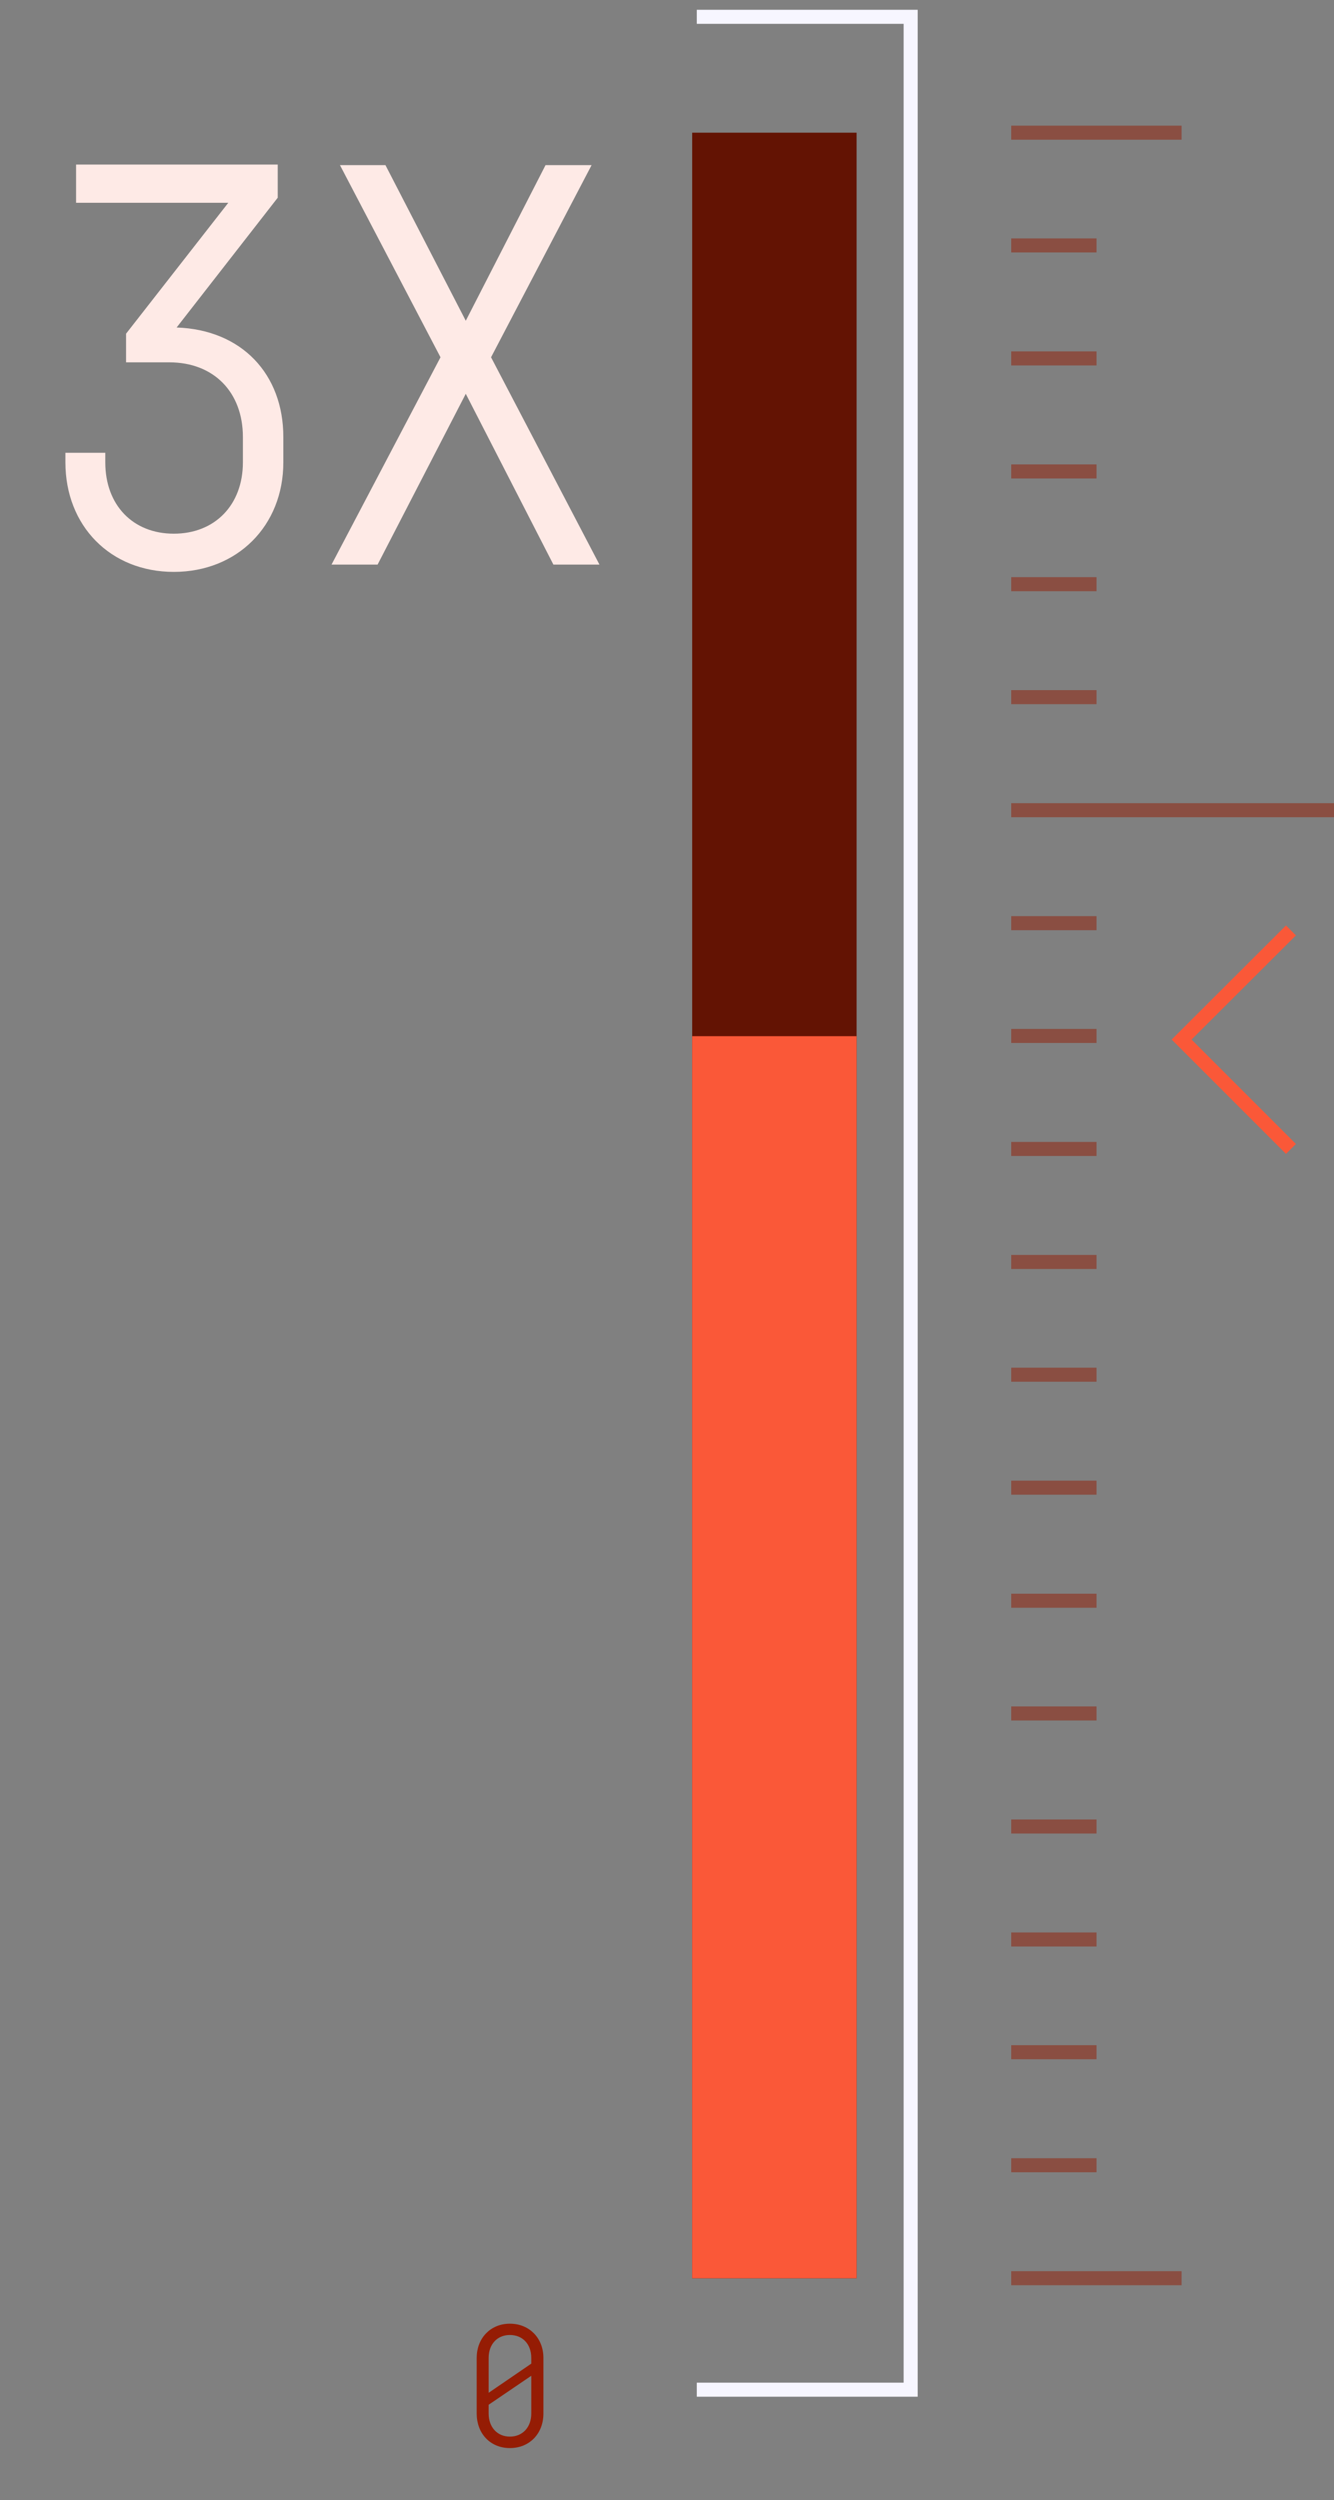
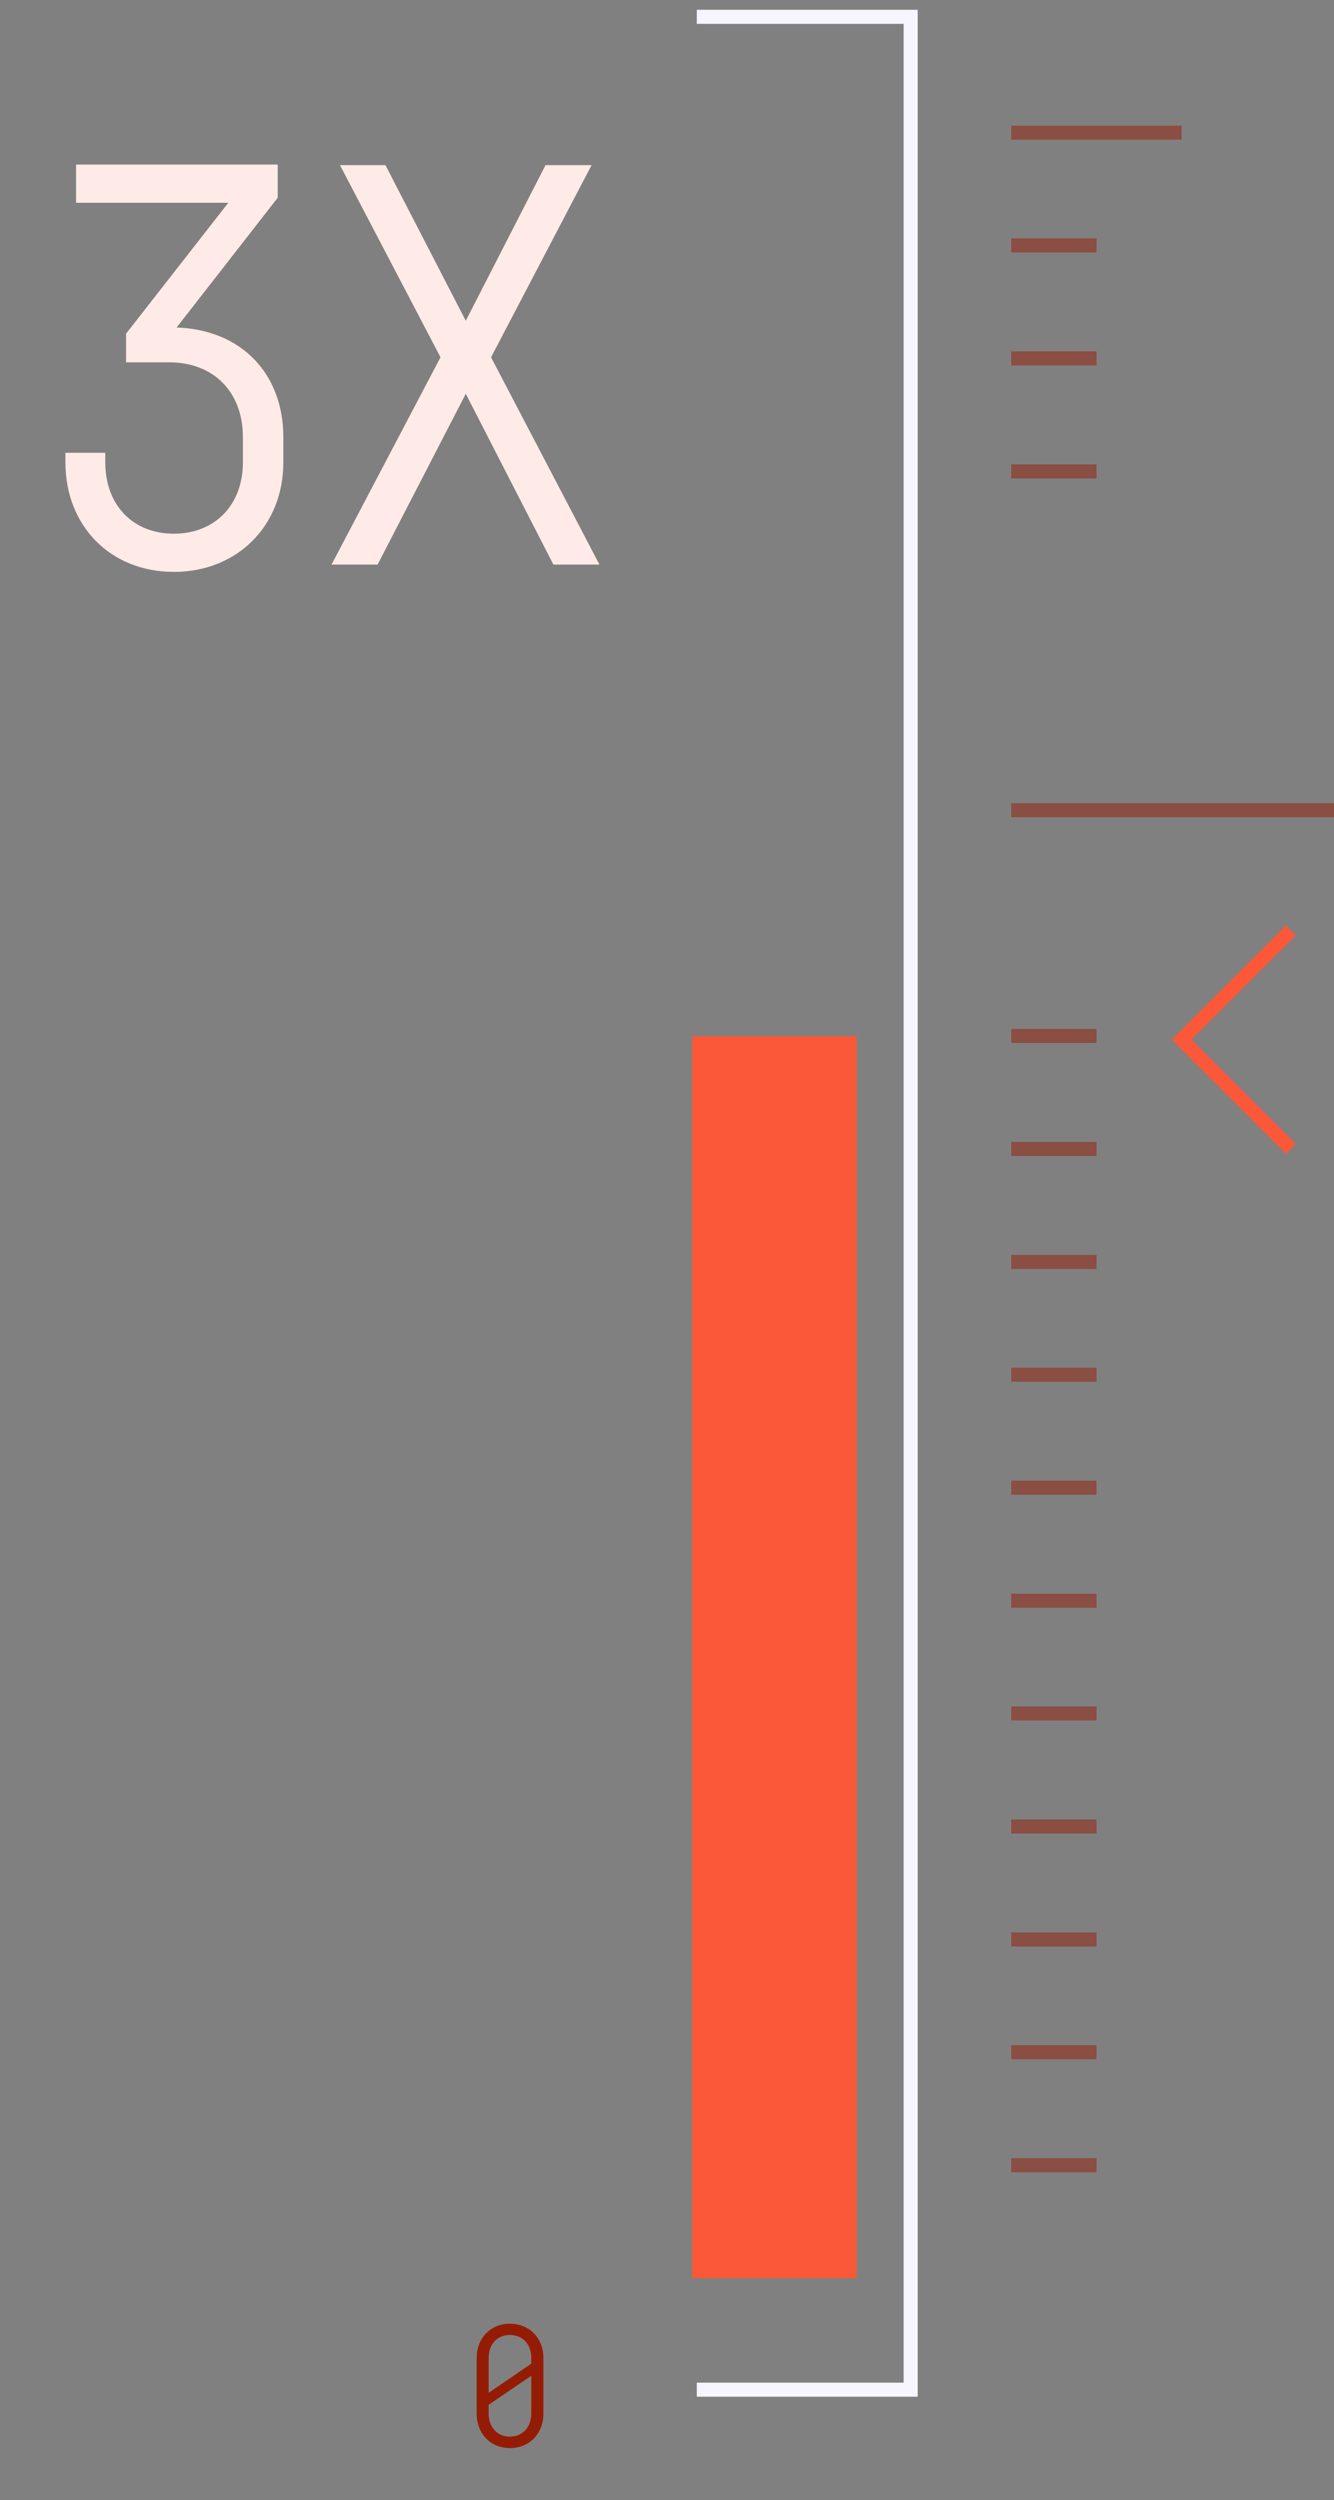
<svg xmlns="http://www.w3.org/2000/svg" width="95" height="178" viewBox="0 0 95 178" fill="none">
  <rect x="0" y="0" width="95" height="178" fill="#808080" stroke="none" />
-   <path d="M61.002 9.447H49.293V162.205H61.002V9.447Z" fill="#631303" />
+   <path d="M61.002 9.447V162.205H61.002V9.447Z" fill="#631303" />
  <path d="M38.699 167.875V171.835C38.699 173.275 37.703 174.295 36.311 174.295C34.931 174.295 33.947 173.275 33.947 171.835V167.875C33.947 166.471 34.931 165.439 36.311 165.439C37.703 165.439 38.699 166.471 38.699 167.875ZM34.799 167.875V170.359L37.835 168.283V167.875C37.835 166.903 37.223 166.243 36.311 166.243C35.411 166.243 34.799 166.903 34.799 167.875ZM37.835 171.835V169.147L34.799 171.211V171.835C34.799 172.807 35.411 173.479 36.311 173.479C37.223 173.479 37.835 172.807 37.835 171.835Z" fill="#951C04" />
  <path d="M91.934 81.8L84.147 74.013L91.934 66.243" stroke="#FA5838" stroke-miterlimit="10" />
  <path d="M49.622 1.197H64.852V170.138H49.622" stroke="#F7F6FF" stroke-miterlimit="10" />
  <path d="M61.002 73.773H49.293V162.205H61.002V73.773Z" fill="url(#paint0_linear_7618_282)" />
-   <path opacity="0.5" d="M72.013 162.201H84.146" stroke="#951C04" stroke-miterlimit="10" />
  <path opacity="0.5" d="M72.013 9.447H84.146" stroke="#951C04" stroke-miterlimit="10" />
  <path opacity="0.5" d="M72.013 57.684H95.008" stroke="#951C04" stroke-miterlimit="10" />
  <path opacity="0.5" d="M72.013 17.473H78.088" stroke="#951C04" stroke-miterlimit="10" />
  <path opacity="0.5" d="M72.013 25.518H78.088" stroke="#951C04" stroke-miterlimit="10" />
  <path opacity="0.5" d="M72.013 33.565H78.088" stroke="#951C04" stroke-miterlimit="10" />
-   <path opacity="0.5" d="M72.013 41.592H78.088" stroke="#951C04" stroke-miterlimit="10" />
-   <path opacity="0.5" d="M72.013 49.635H78.088" stroke="#951C04" stroke-miterlimit="10" />
-   <path opacity="0.5" d="M72.013 65.727H78.088" stroke="#951C04" stroke-miterlimit="10" />
  <path opacity="0.5" d="M72.013 73.756H78.088" stroke="#951C04" stroke-miterlimit="10" />
  <path opacity="0.5" d="M72.013 81.801H78.088" stroke="#951C04" stroke-miterlimit="10" />
  <path opacity="0.5" d="M72.013 89.848H78.088" stroke="#951C04" stroke-miterlimit="10" />
  <path opacity="0.5" d="M72.013 97.875H78.088" stroke="#951C04" stroke-miterlimit="10" />
  <path opacity="0.5" d="M72.013 105.918H78.088" stroke="#951C04" stroke-miterlimit="10" />
  <path opacity="0.5" d="M72.013 113.967H78.088" stroke="#951C04" stroke-miterlimit="10" />
  <path opacity="0.5" d="M72.013 121.992H78.088" stroke="#951C04" stroke-miterlimit="10" />
  <path opacity="0.5" d="M72.013 130.041H78.088" stroke="#951C04" stroke-miterlimit="10" />
  <path opacity="0.5" d="M72.013 138.084H78.088" stroke="#951C04" stroke-miterlimit="10" />
  <path opacity="0.5" d="M72.013 146.111H78.088" stroke="#951C04" stroke-miterlimit="10" />
  <path opacity="0.5" d="M72.013 154.158H78.088" stroke="#951C04" stroke-miterlimit="10" />
  <path d="M20.178 31.117V32.917C20.178 37.437 16.898 40.717 12.378 40.717C7.858 40.717 4.658 37.437 4.658 32.917V32.237H7.498V32.917C7.498 35.957 9.458 37.997 12.378 37.997C15.298 37.997 17.298 35.957 17.298 32.917V31.117C17.298 27.917 15.218 25.797 12.058 25.797H8.978V23.757L16.258 14.437H5.418V11.717H19.778V14.077L12.578 23.317C17.218 23.477 20.178 26.637 20.178 31.117ZM42.69 40.197H39.41L33.17 28.037L26.89 40.197H23.61L31.37 25.437L24.21 11.757H27.45L33.17 22.837L38.85 11.757H42.13L34.97 25.437L42.69 40.197Z" fill="#FEEAE6" />
  <defs>
    <linearGradient id="paint0_linear_7618_282" x1="55.148" y1="73.773" x2="55.148" y2="162.205" gradientUnits="userSpaceOnUse">
      <stop stop-color="#FA5838" />
      <stop offset="1" stop-color="#FA5838" />
    </linearGradient>
  </defs>
</svg>